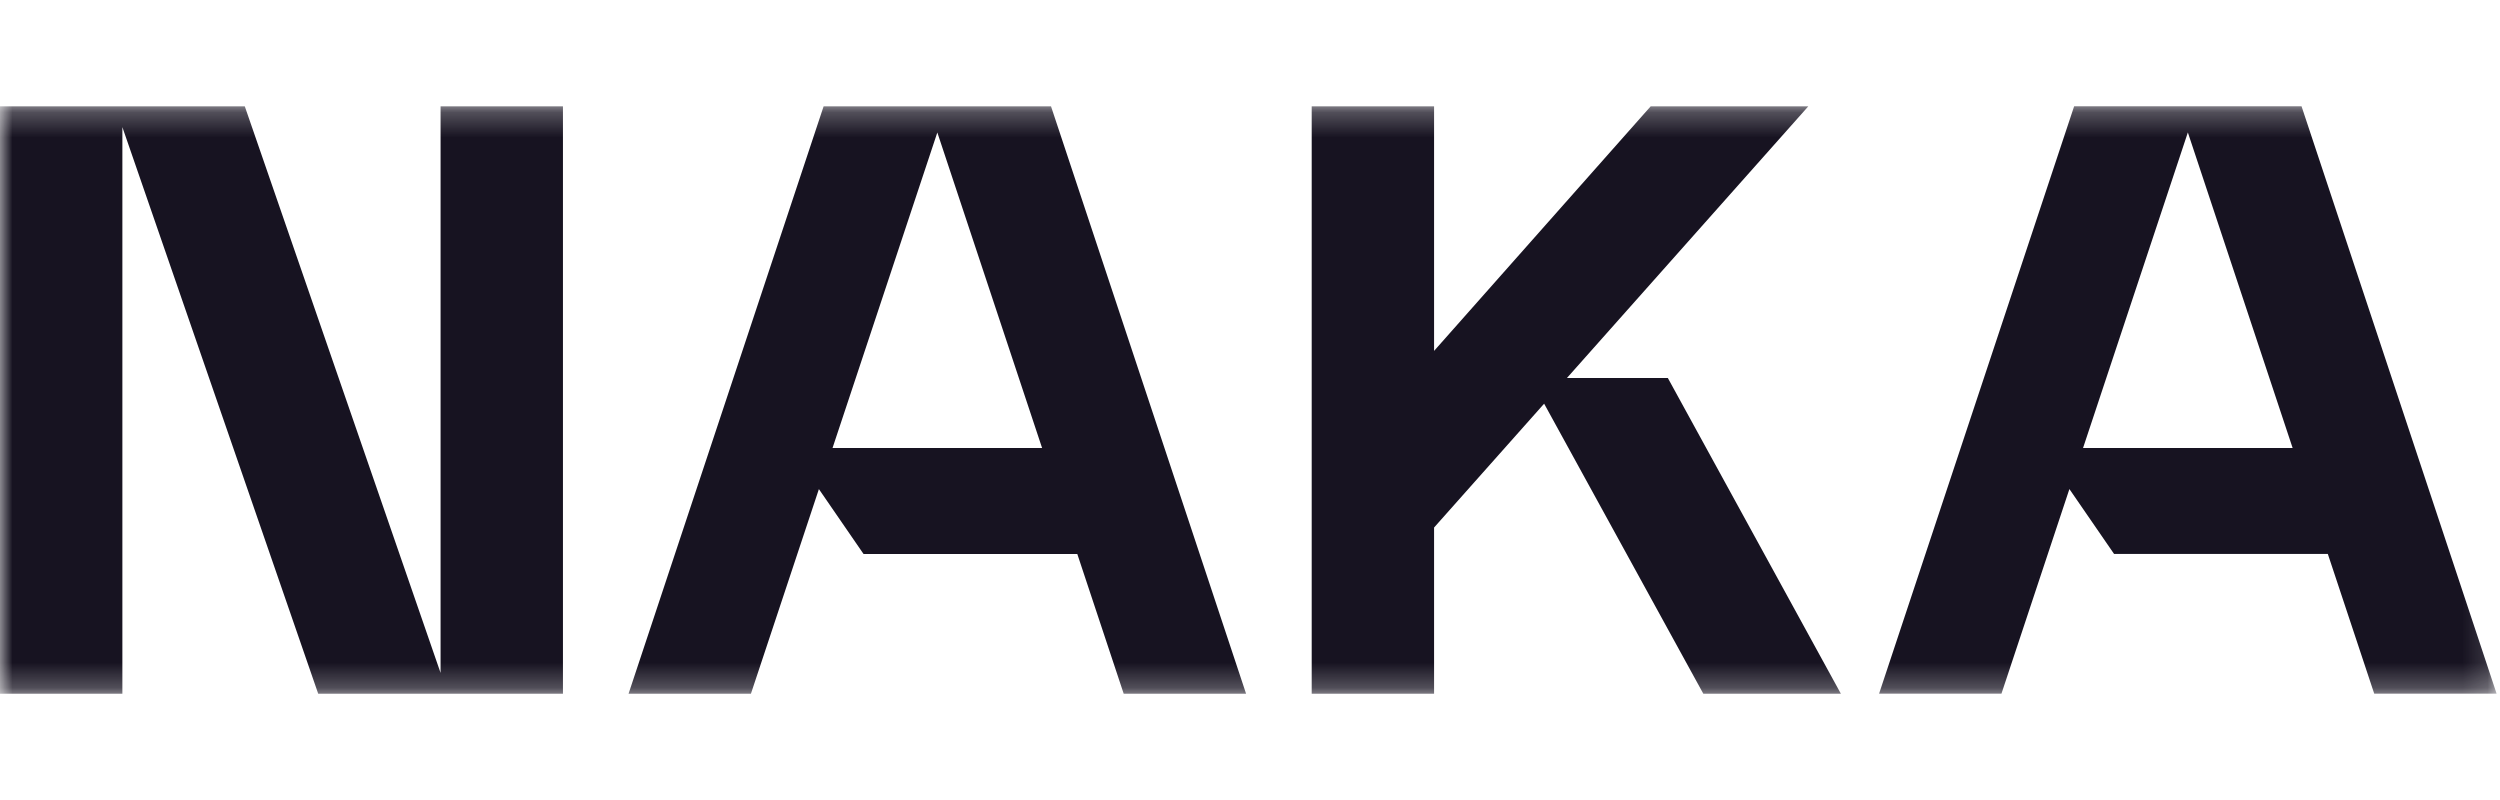
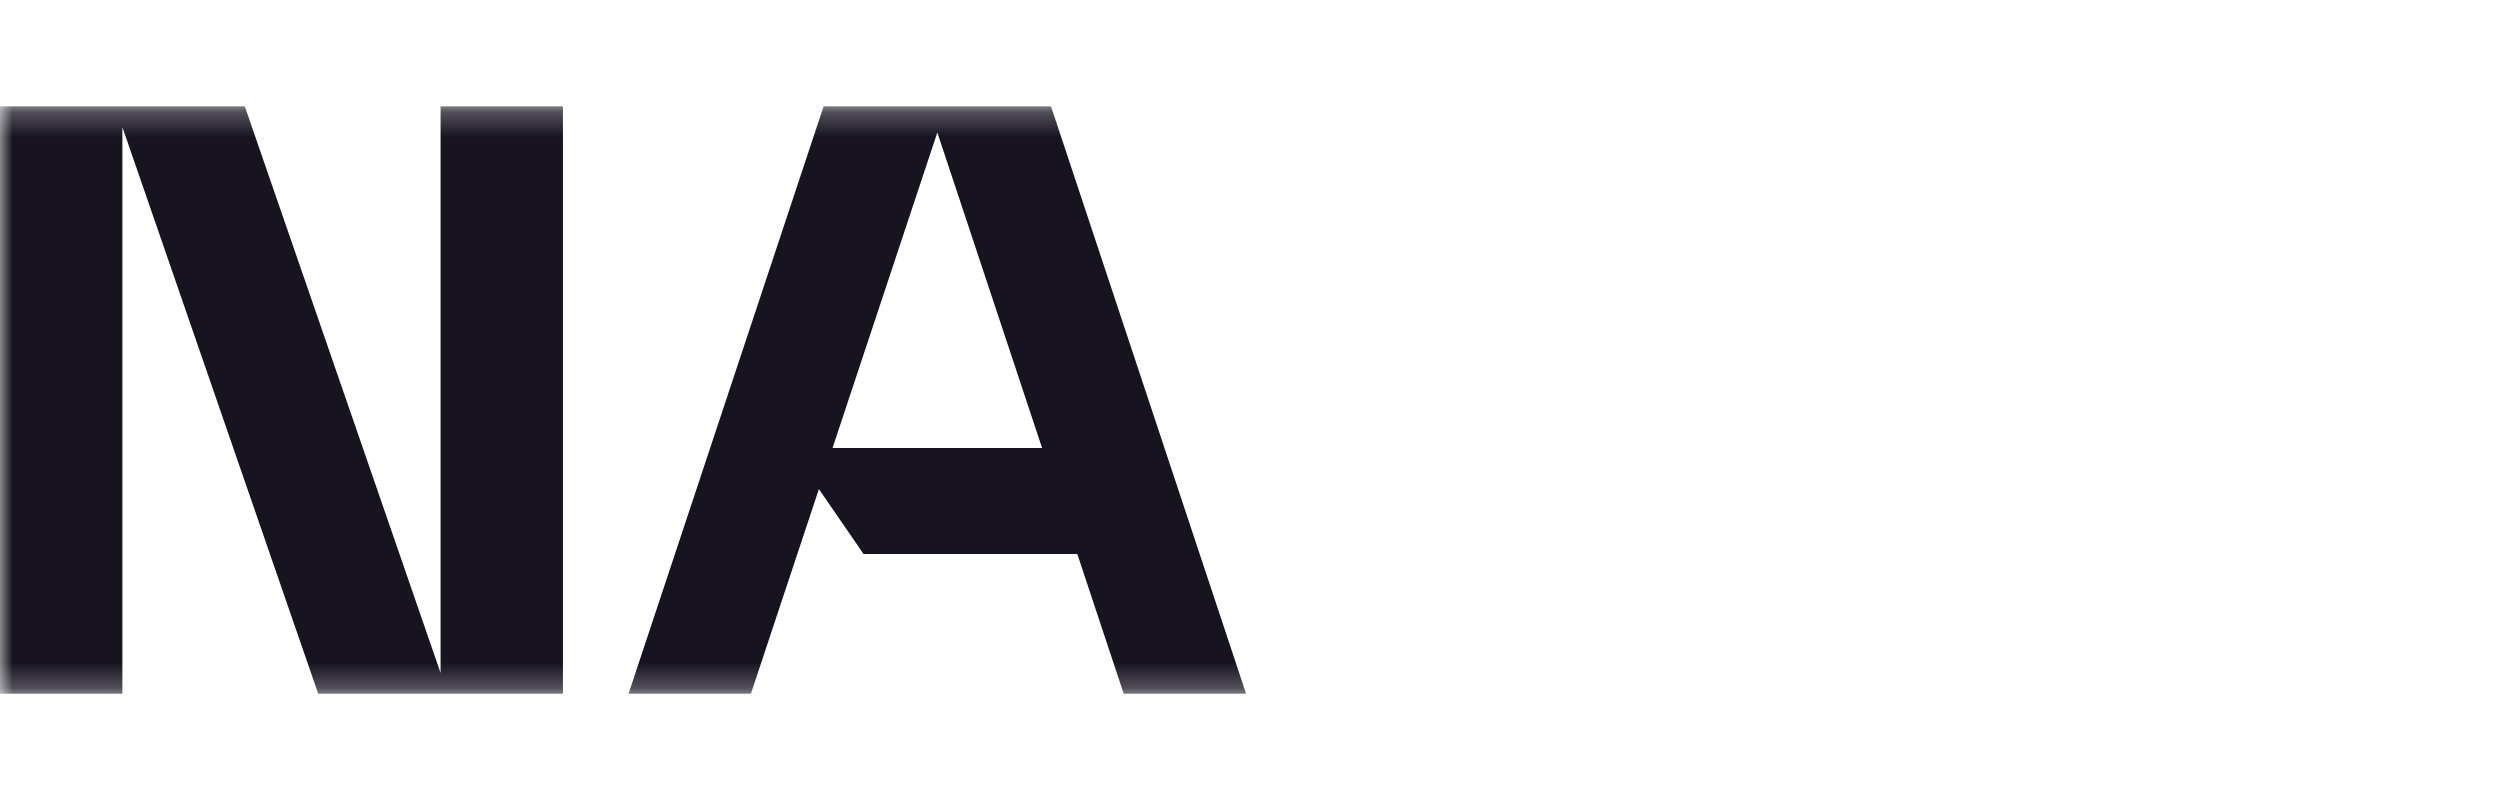
<svg xmlns="http://www.w3.org/2000/svg" width="100" height="32" viewBox="0 0 100 32" fill="none">
  <mask id="mask0_2902_9674" style="mask-type:luminance" maskUnits="userSpaceOnUse" x="0" y="4" width="100" height="24">
    <path d="M99.864 4.253H0V27.75H99.864V4.253Z" fill="white" />
  </mask>
  <g mask="url(#mask0_2902_9674)">
    <path d="M9.791 4.252H0V27.749H4.895V5.084L12.728 27.749H22.518V4.252H17.623V26.917L9.791 4.252Z" fill="#171321" />
-     <path d="M52.468 4.252H57.363V14.036L66.028 4.252H72.333L62.678 15.119H66.713L73.635 27.749H68.133L61.765 16.147L57.363 21.101V27.749H52.468V4.252Z" fill="#171321" />
    <path fill-rule="evenodd" clip-rule="evenodd" d="M30.037 27.749H25.142L32.945 4.252H42.04L49.843 27.749H44.948L43.092 22.16H34.542L32.756 19.564L30.037 27.749ZM37.493 5.299L41.684 17.921H33.301L37.493 5.299Z" fill="#171321" />
-     <path fill-rule="evenodd" clip-rule="evenodd" d="M75.163 27.747H80.058L82.776 19.562L84.563 22.158H93.113L94.969 27.747H99.864L92.061 4.25H82.966L75.163 27.747ZM91.705 17.919L87.514 5.297L83.322 17.919H91.705Z" fill="#171321" />
  </g>
</svg>